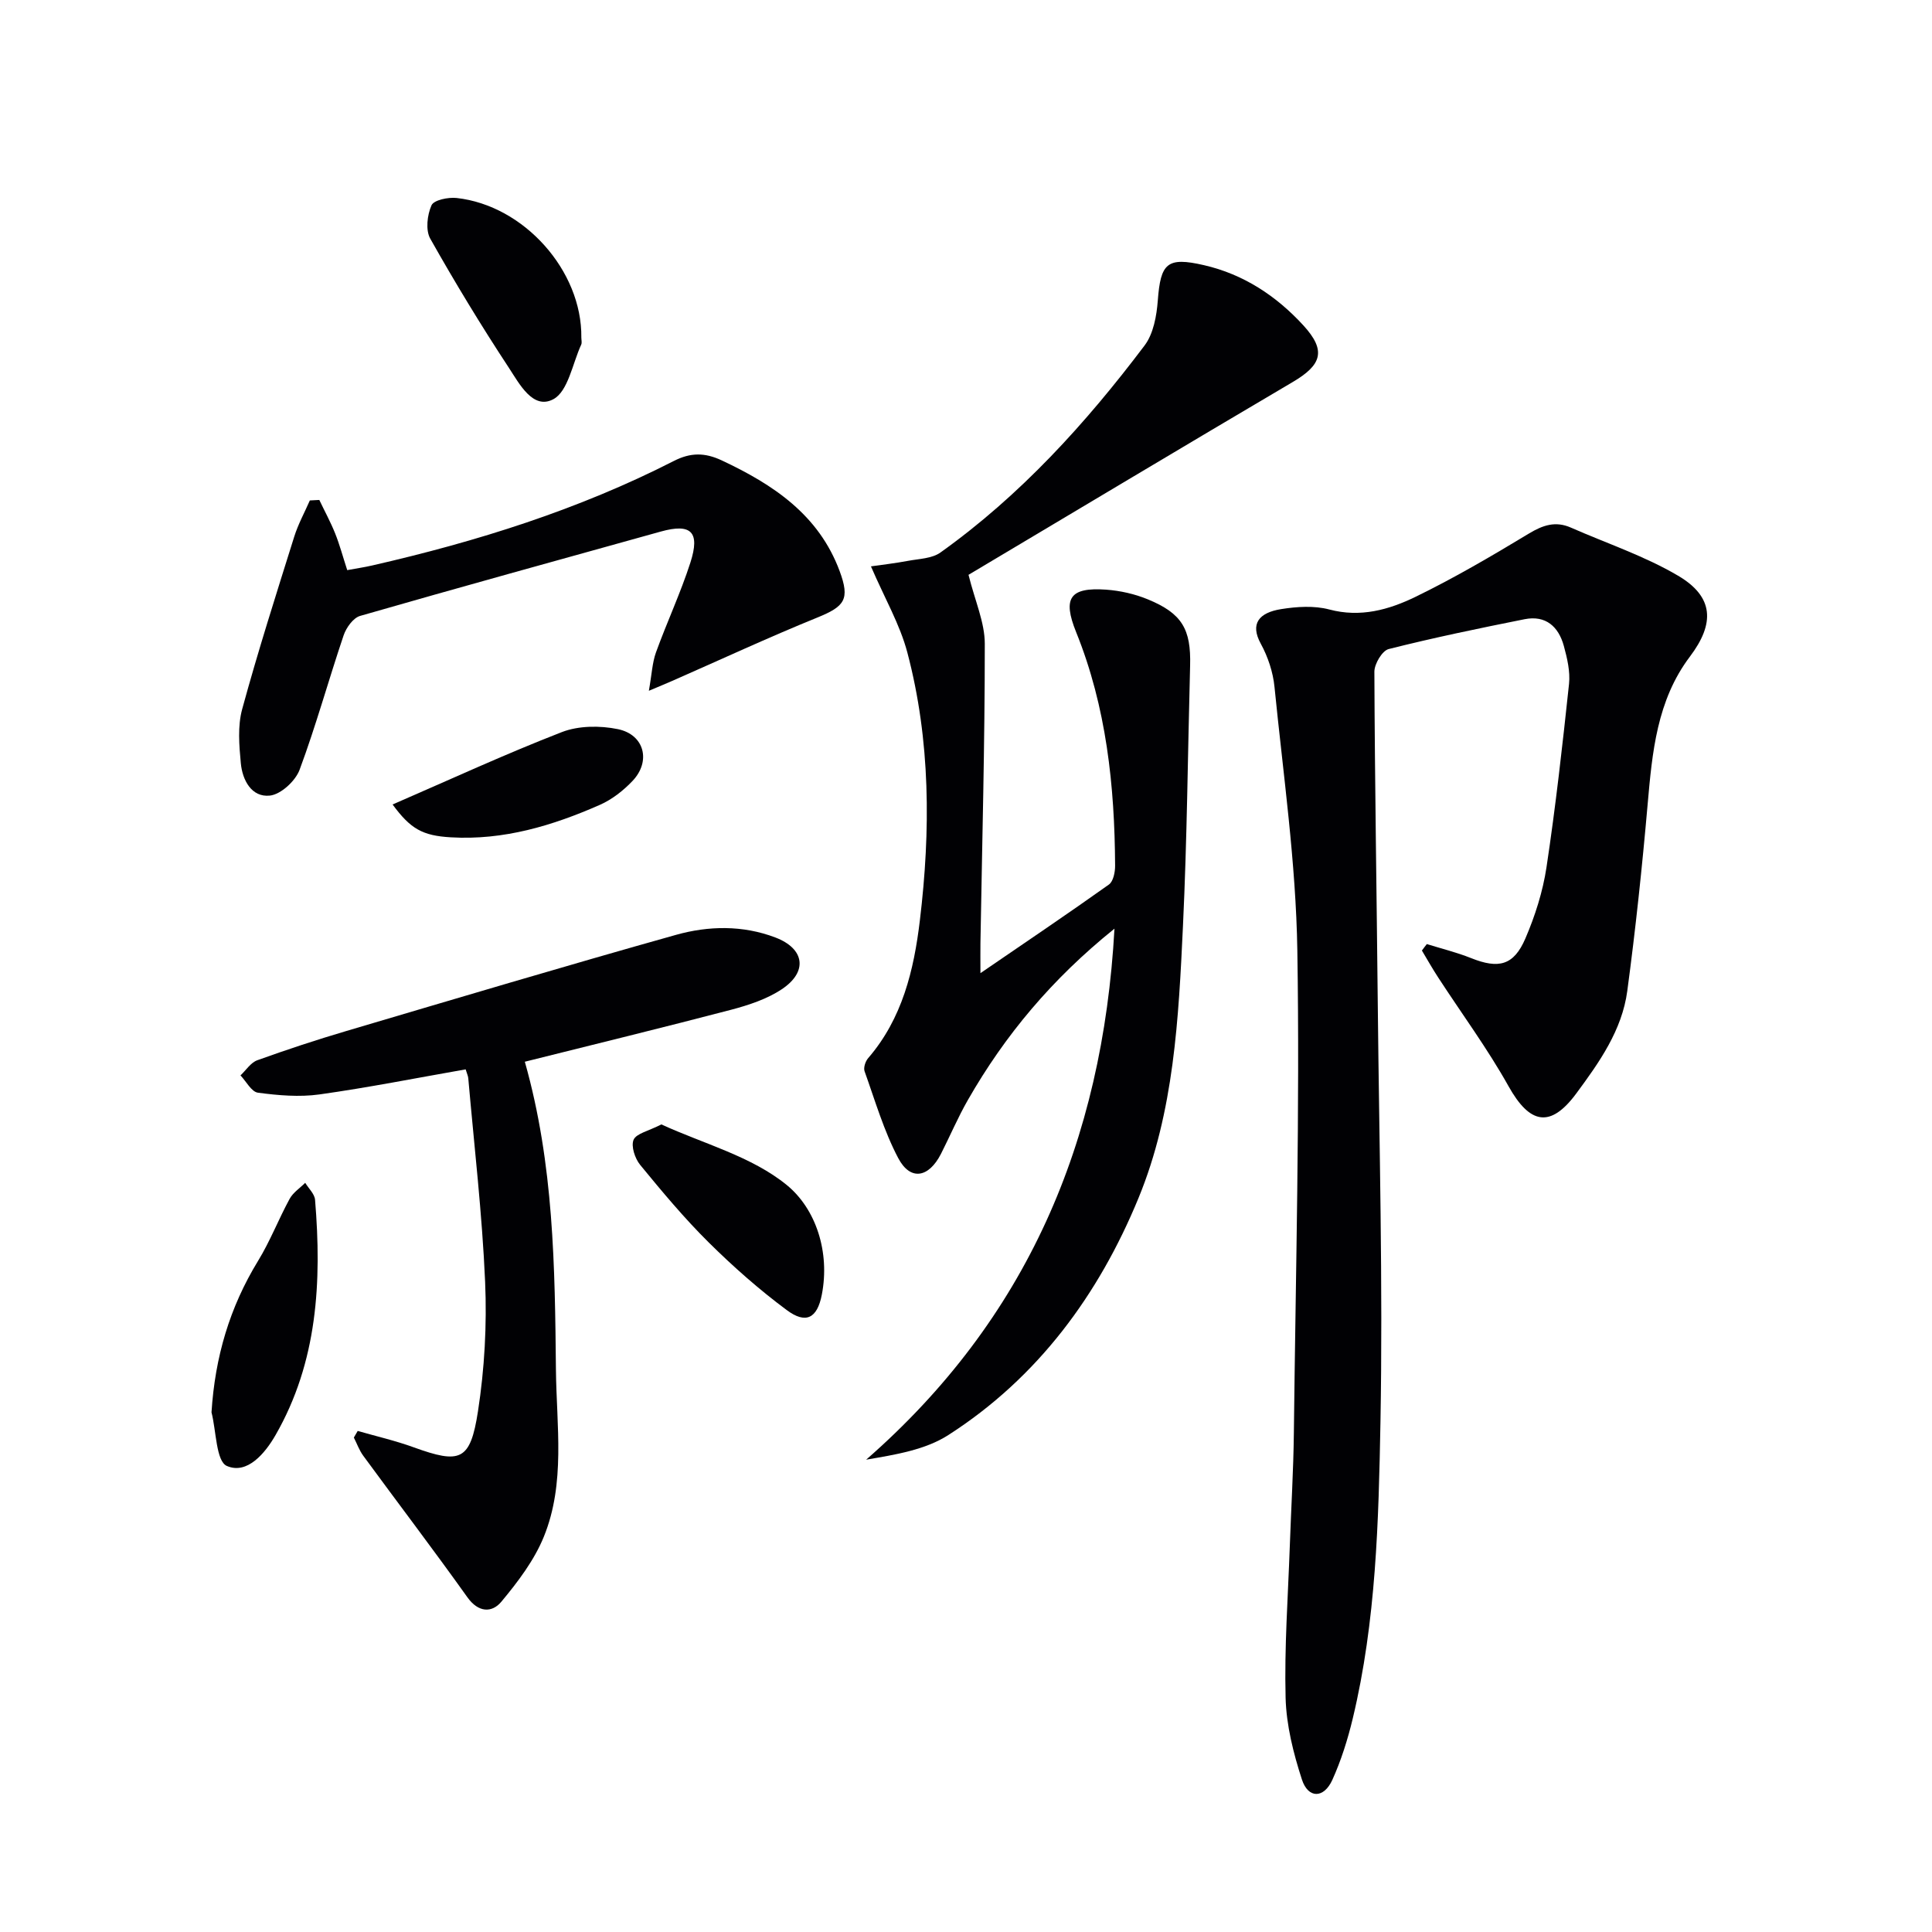
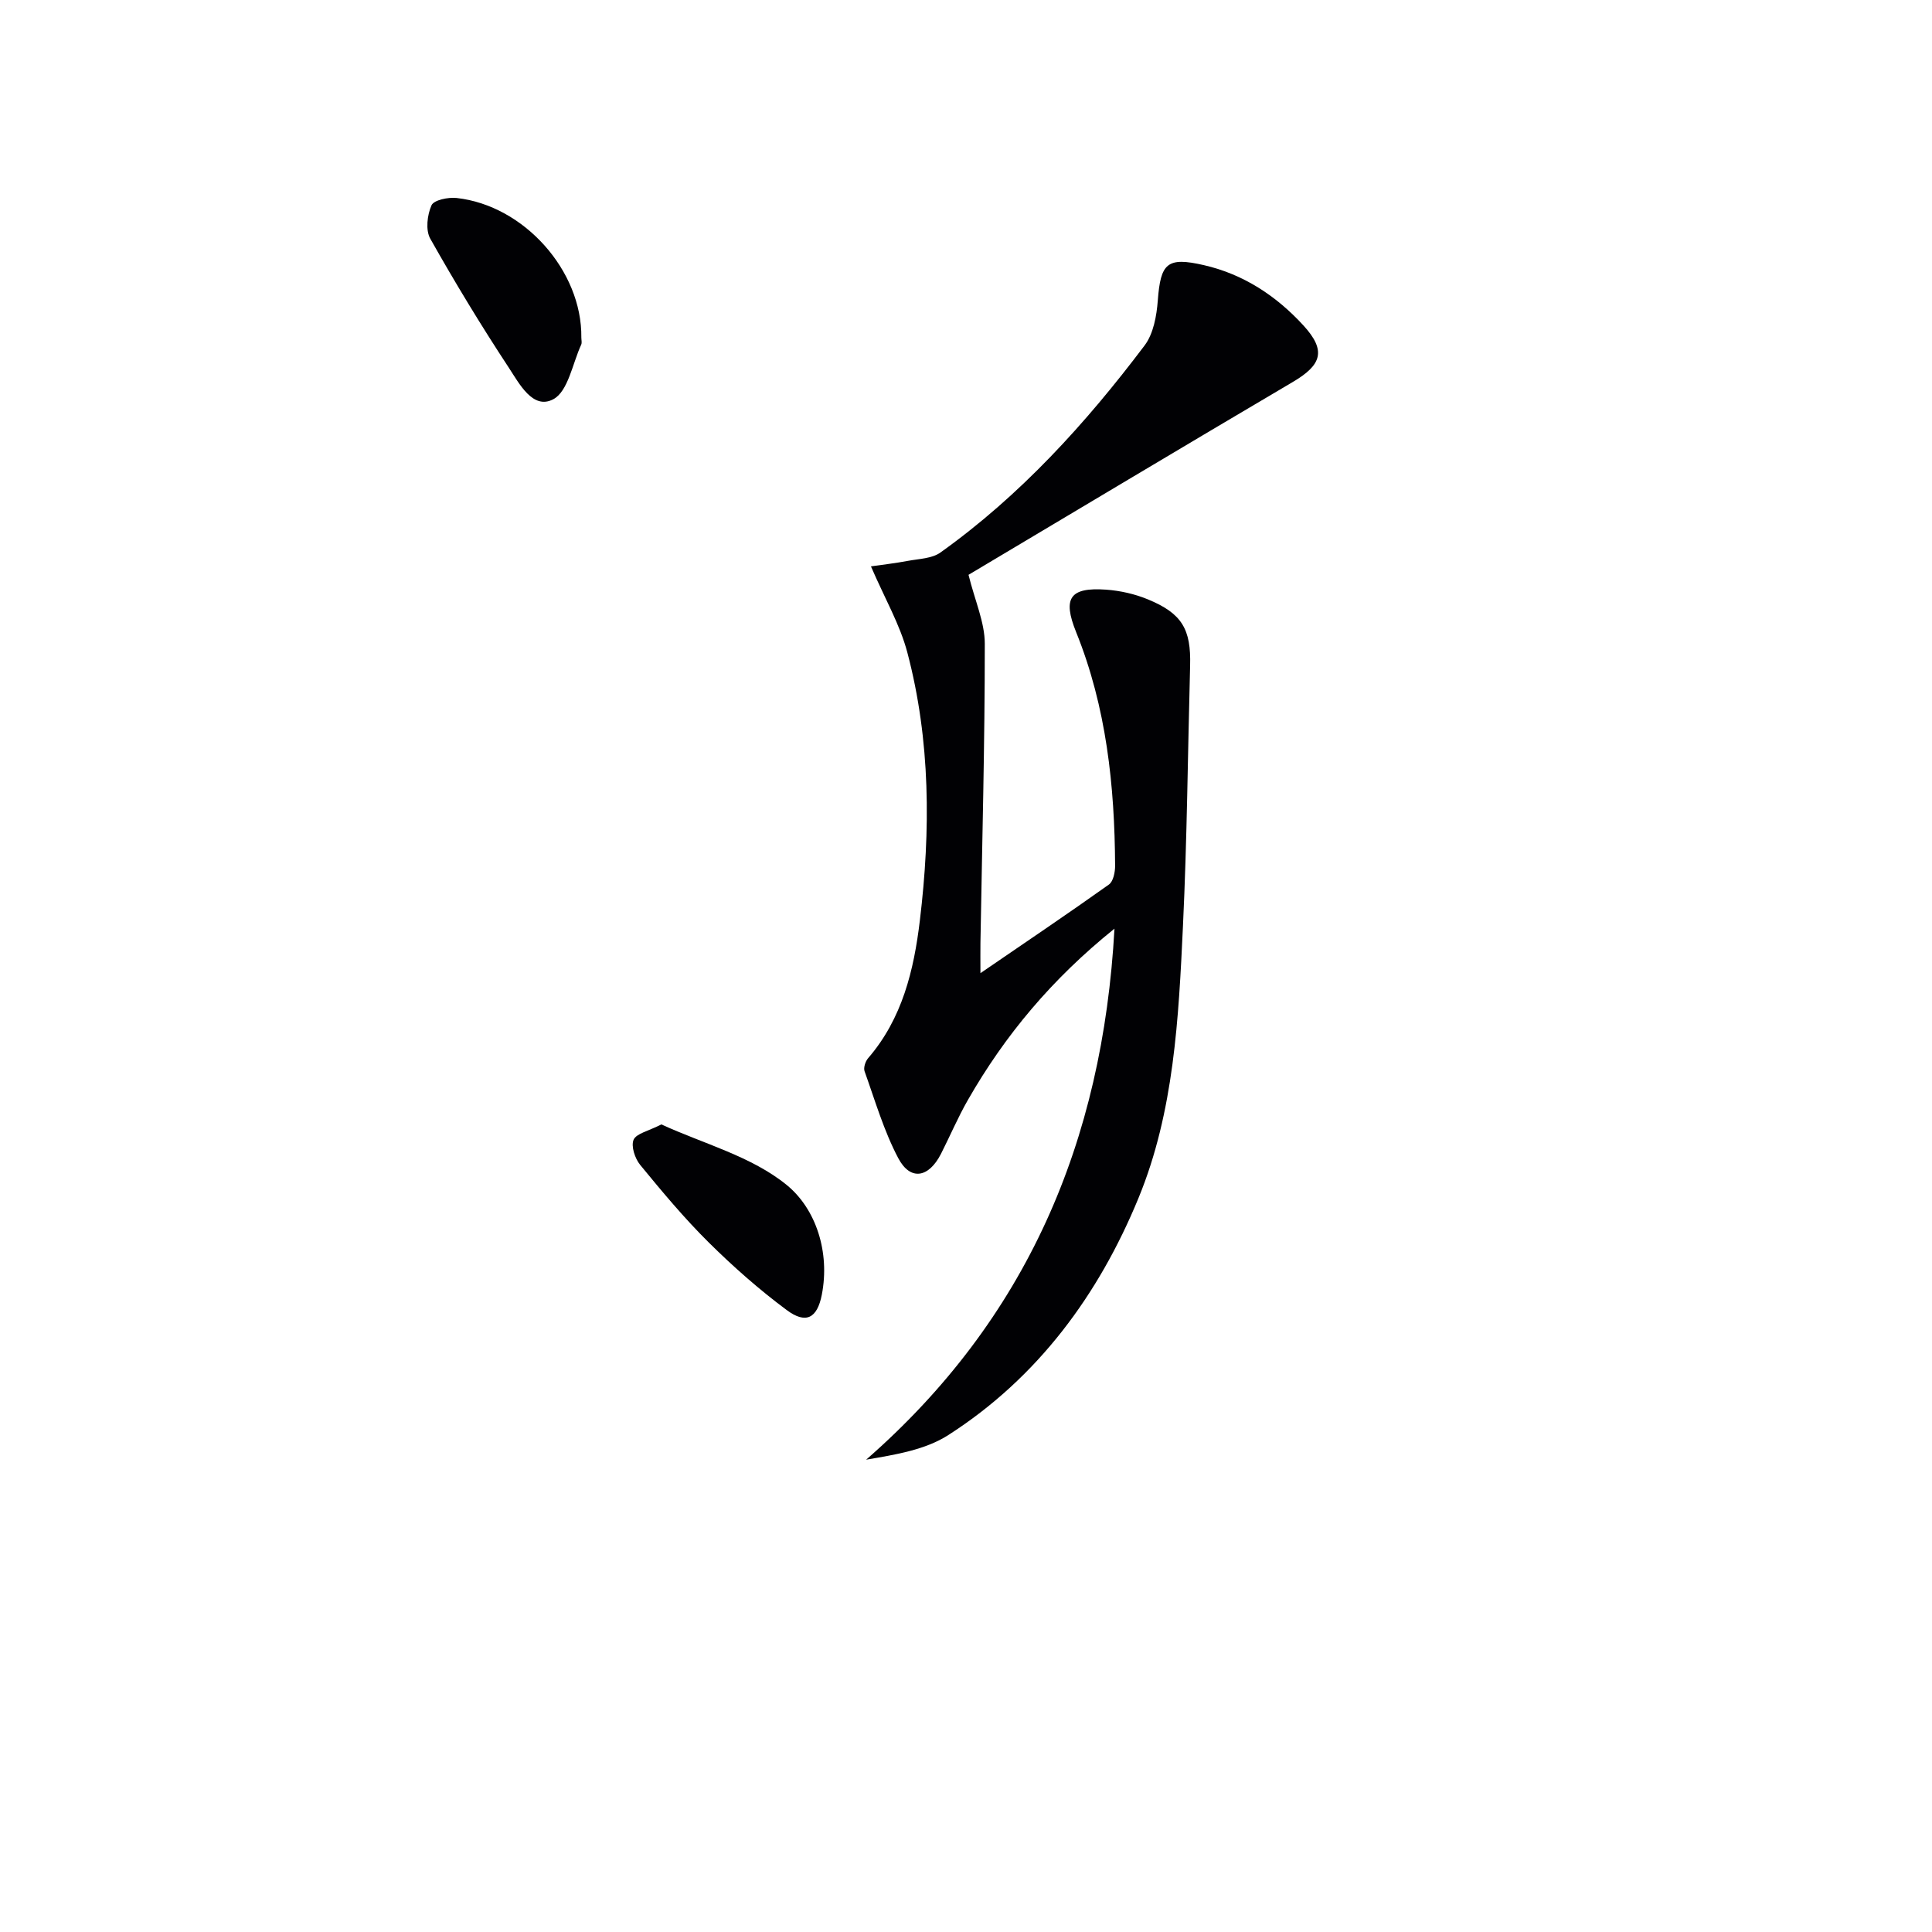
<svg xmlns="http://www.w3.org/2000/svg" enable-background="new 0 0 400 400" viewBox="0 0 400 400">
  <g fill="#010104">
-     <path d="m295.41 195.46c3.06.95 6.19 1.72 9.15 2.9 5.7 2.28 8.83 1.56 11.25-4.05 2.01-4.68 3.61-9.7 4.37-14.72 1.9-12.61 3.32-25.31 4.67-37.99.27-2.56-.38-5.31-1.07-7.85-1.09-4-3.74-6.42-8.12-5.55-9.42 1.88-18.84 3.83-28.15 6.18-1.34.34-2.96 3.07-2.96 4.69.09 23.14.48 46.27.71 69.41.29 28.64 1.07 57.29.55 85.91-.38 20.55-.9 41.24-5.74 61.42-1.04 4.33-2.4 8.67-4.23 12.71-1.76 3.86-4.99 3.89-6.29-.08-1.77-5.45-3.23-11.24-3.38-16.93-.27-10.46.5-20.94.87-31.41.27-7.81.75-15.62.84-23.43.38-33.3 1.25-66.61.72-99.89-.29-18.21-2.92-36.39-4.73-54.56-.3-3.06-1.36-6.24-2.84-8.95-2.27-4.15-.36-6.43 4.22-7.16 3.25-.52 6.83-.75 9.94.07 6.48 1.73 12.37.06 17.87-2.61 8.04-3.91 15.8-8.46 23.46-13.09 2.93-1.77 5.54-2.65 8.73-1.24 7.42 3.27 15.23 5.86 22.17 9.95 7.44 4.38 7.64 9.89 2.46 16.75-6.84 9.05-7.81 19.82-8.76 30.66-1.13 12.89-2.49 25.76-4.21 38.58-1.09 8.13-5.81 14.79-10.55 21.2-5.37 7.26-9.64 6.38-14.04-1.5-4.35-7.78-9.68-15-14.55-22.49-1.19-1.82-2.26-3.72-3.38-5.59.33-.46.67-.9 1.02-1.34z" />
    <path d="m230.74 192.27c-12.96 10.42-22.69 22.08-30.36 35.49-2.06 3.59-3.68 7.43-5.56 11.13-2.54 4.98-6.34 5.64-8.85.89-2.98-5.65-4.8-11.93-6.97-17.99-.26-.74.17-2.05.74-2.71 7.08-8.2 9.48-18.25 10.71-28.53 2.23-18.59 2.22-37.21-2.59-55.44-1.53-5.81-4.67-11.19-7.54-17.85 2.29-.33 5.02-.64 7.72-1.15 2.27-.42 4.93-.47 6.67-1.72 16.56-11.82 30.09-26.73 42.27-42.87 1.83-2.43 2.49-6.13 2.73-9.31.58-7.74 1.92-9.07 9.56-7.31 8.19 1.88 14.99 6.37 20.58 12.47 4.76 5.2 3.85 8.16-2.2 11.72-22.78 13.43-45.46 27.02-67.13 39.92 1.34 5.41 3.37 9.85 3.37 14.28.01 20.64-.55 41.28-.9 61.92-.03 1.75 0 3.5 0 6.27 9.47-6.48 18.1-12.3 26.59-18.34.92-.65 1.3-2.58 1.29-3.92-.09-16.54-1.8-32.82-8.07-48.35-2.85-7.06-1.29-9.31 6.19-8.79 2.93.21 5.95.89 8.66 2.01 7.07 2.91 8.96 6.17 8.75 13.72-.48 17.97-.63 35.96-1.48 53.91-.9 19.1-1.84 38.42-9.2 56.31-8.24 20.03-20.85 37.19-39.36 49.07-4.77 3.07-10.88 4.06-17.03 5.11 33.23-29.05 48.96-65.77 51.41-109.94z" />
-     <path d="m108.66 219.82c6.02 21.26 6.22 42.53 6.44 63.77.12 11.58 2.01 23.45-2.5 34.56-1.99 4.9-5.39 9.37-8.81 13.48-1.94 2.32-4.74 2.27-7.02-.93-7.04-9.87-14.39-19.52-21.56-29.3-.83-1.13-1.31-2.51-1.95-3.77.27-.46.53-.92.8-1.37 3.86 1.11 7.79 2.01 11.56 3.38 9.68 3.5 11.75 2.84 13.34-7.45 1.36-8.8 1.86-17.87 1.48-26.77-.61-14.09-2.26-28.13-3.49-42.19-.04-.47-.27-.92-.54-1.83-10.11 1.77-20.15 3.77-30.27 5.19-4.16.58-8.54.2-12.74-.36-1.34-.18-2.42-2.33-3.61-3.58 1.15-1.08 2.12-2.65 3.49-3.14 6.08-2.19 12.22-4.22 18.42-6.05 22.73-6.72 45.45-13.51 68.27-19.91 6.73-1.89 13.83-2.02 20.57.55 6.07 2.31 6.76 7.1 1.32 10.71-3.08 2.05-6.86 3.29-10.49 4.25-14.09 3.69-28.25 7.14-42.71 10.76z" />
-     <path d="m66.11 103.51c1.1 2.31 2.33 4.56 3.28 6.93.92 2.29 1.56 4.7 2.5 7.6 1.76-.33 3.49-.58 5.19-.97 21.61-4.94 42.65-11.53 62.45-21.64 3.45-1.76 6.39-1.75 9.88-.12 10.68 5.01 20.1 11.26 24.43 22.93 2.17 5.86 1.05 7.31-4.63 9.62-10.12 4.11-20.03 8.72-30.03 13.11-1.16.51-2.33.99-4.84 2.05.61-3.41.7-5.81 1.48-7.97 2.26-6.24 5.09-12.28 7.12-18.58 2.05-6.37.14-8.16-6.12-6.42-20.77 5.78-41.56 11.51-62.27 17.47-1.42.41-2.86 2.42-3.4 4-3.13 9.26-5.72 18.71-9.12 27.85-.86 2.32-3.88 5.11-6.16 5.35-3.79.4-5.68-3.21-6.01-6.69-.35-3.71-.68-7.7.28-11.21 3.27-11.99 7.06-23.85 10.78-35.72.81-2.58 2.14-5 3.23-7.49.65-.03 1.3-.06 1.96-.1z" />
    <path d="m120.36 69.88c0 .5.16 1.07-.03 1.48-1.81 3.93-2.71 9.67-5.78 11.3-4.21 2.24-7.03-3.22-9.18-6.49-5.74-8.73-11.17-17.67-16.29-26.76-1-1.77-.63-4.91.26-6.91.49-1.09 3.45-1.7 5.19-1.51 13.99 1.55 26 15.09 25.83 28.89z" />
    <path d="m136.93 232.8c8.68 3.99 18.72 6.61 26 12.58 6.02 4.94 8.93 13.88 7.22 22.67-.96 4.93-3.32 6.12-7.26 3.19-5.71-4.24-11.09-8.99-16.15-14-5.07-5.02-9.67-10.54-14.2-16.06-1.08-1.32-1.93-3.88-1.36-5.21.57-1.3 3.07-1.79 5.75-3.17z" />
-     <path d="m43.79 292.41c.72-11.44 3.76-21.75 9.64-31.36 2.5-4.08 4.24-8.63 6.54-12.85.71-1.3 2.13-2.22 3.22-3.31.71 1.17 1.94 2.3 2.04 3.52 1.4 16.93.53 33.56-8.2 48.74-2.15 3.74-5.86 8.19-10.06 6.36-2.24-.97-2.19-7.23-3.18-11.1z" />
-     <path d="m81.28 166.56c11.83-5.13 23.3-10.43 35.05-14.99 3.46-1.34 7.89-1.37 11.59-.61 5.5 1.13 6.9 6.64 3.06 10.7-1.9 2.01-4.26 3.86-6.77 4.97-9.8 4.32-19.94 7.37-30.85 6.73-5.89-.34-8.35-1.73-12.08-6.8z" />
  </g>
</svg>